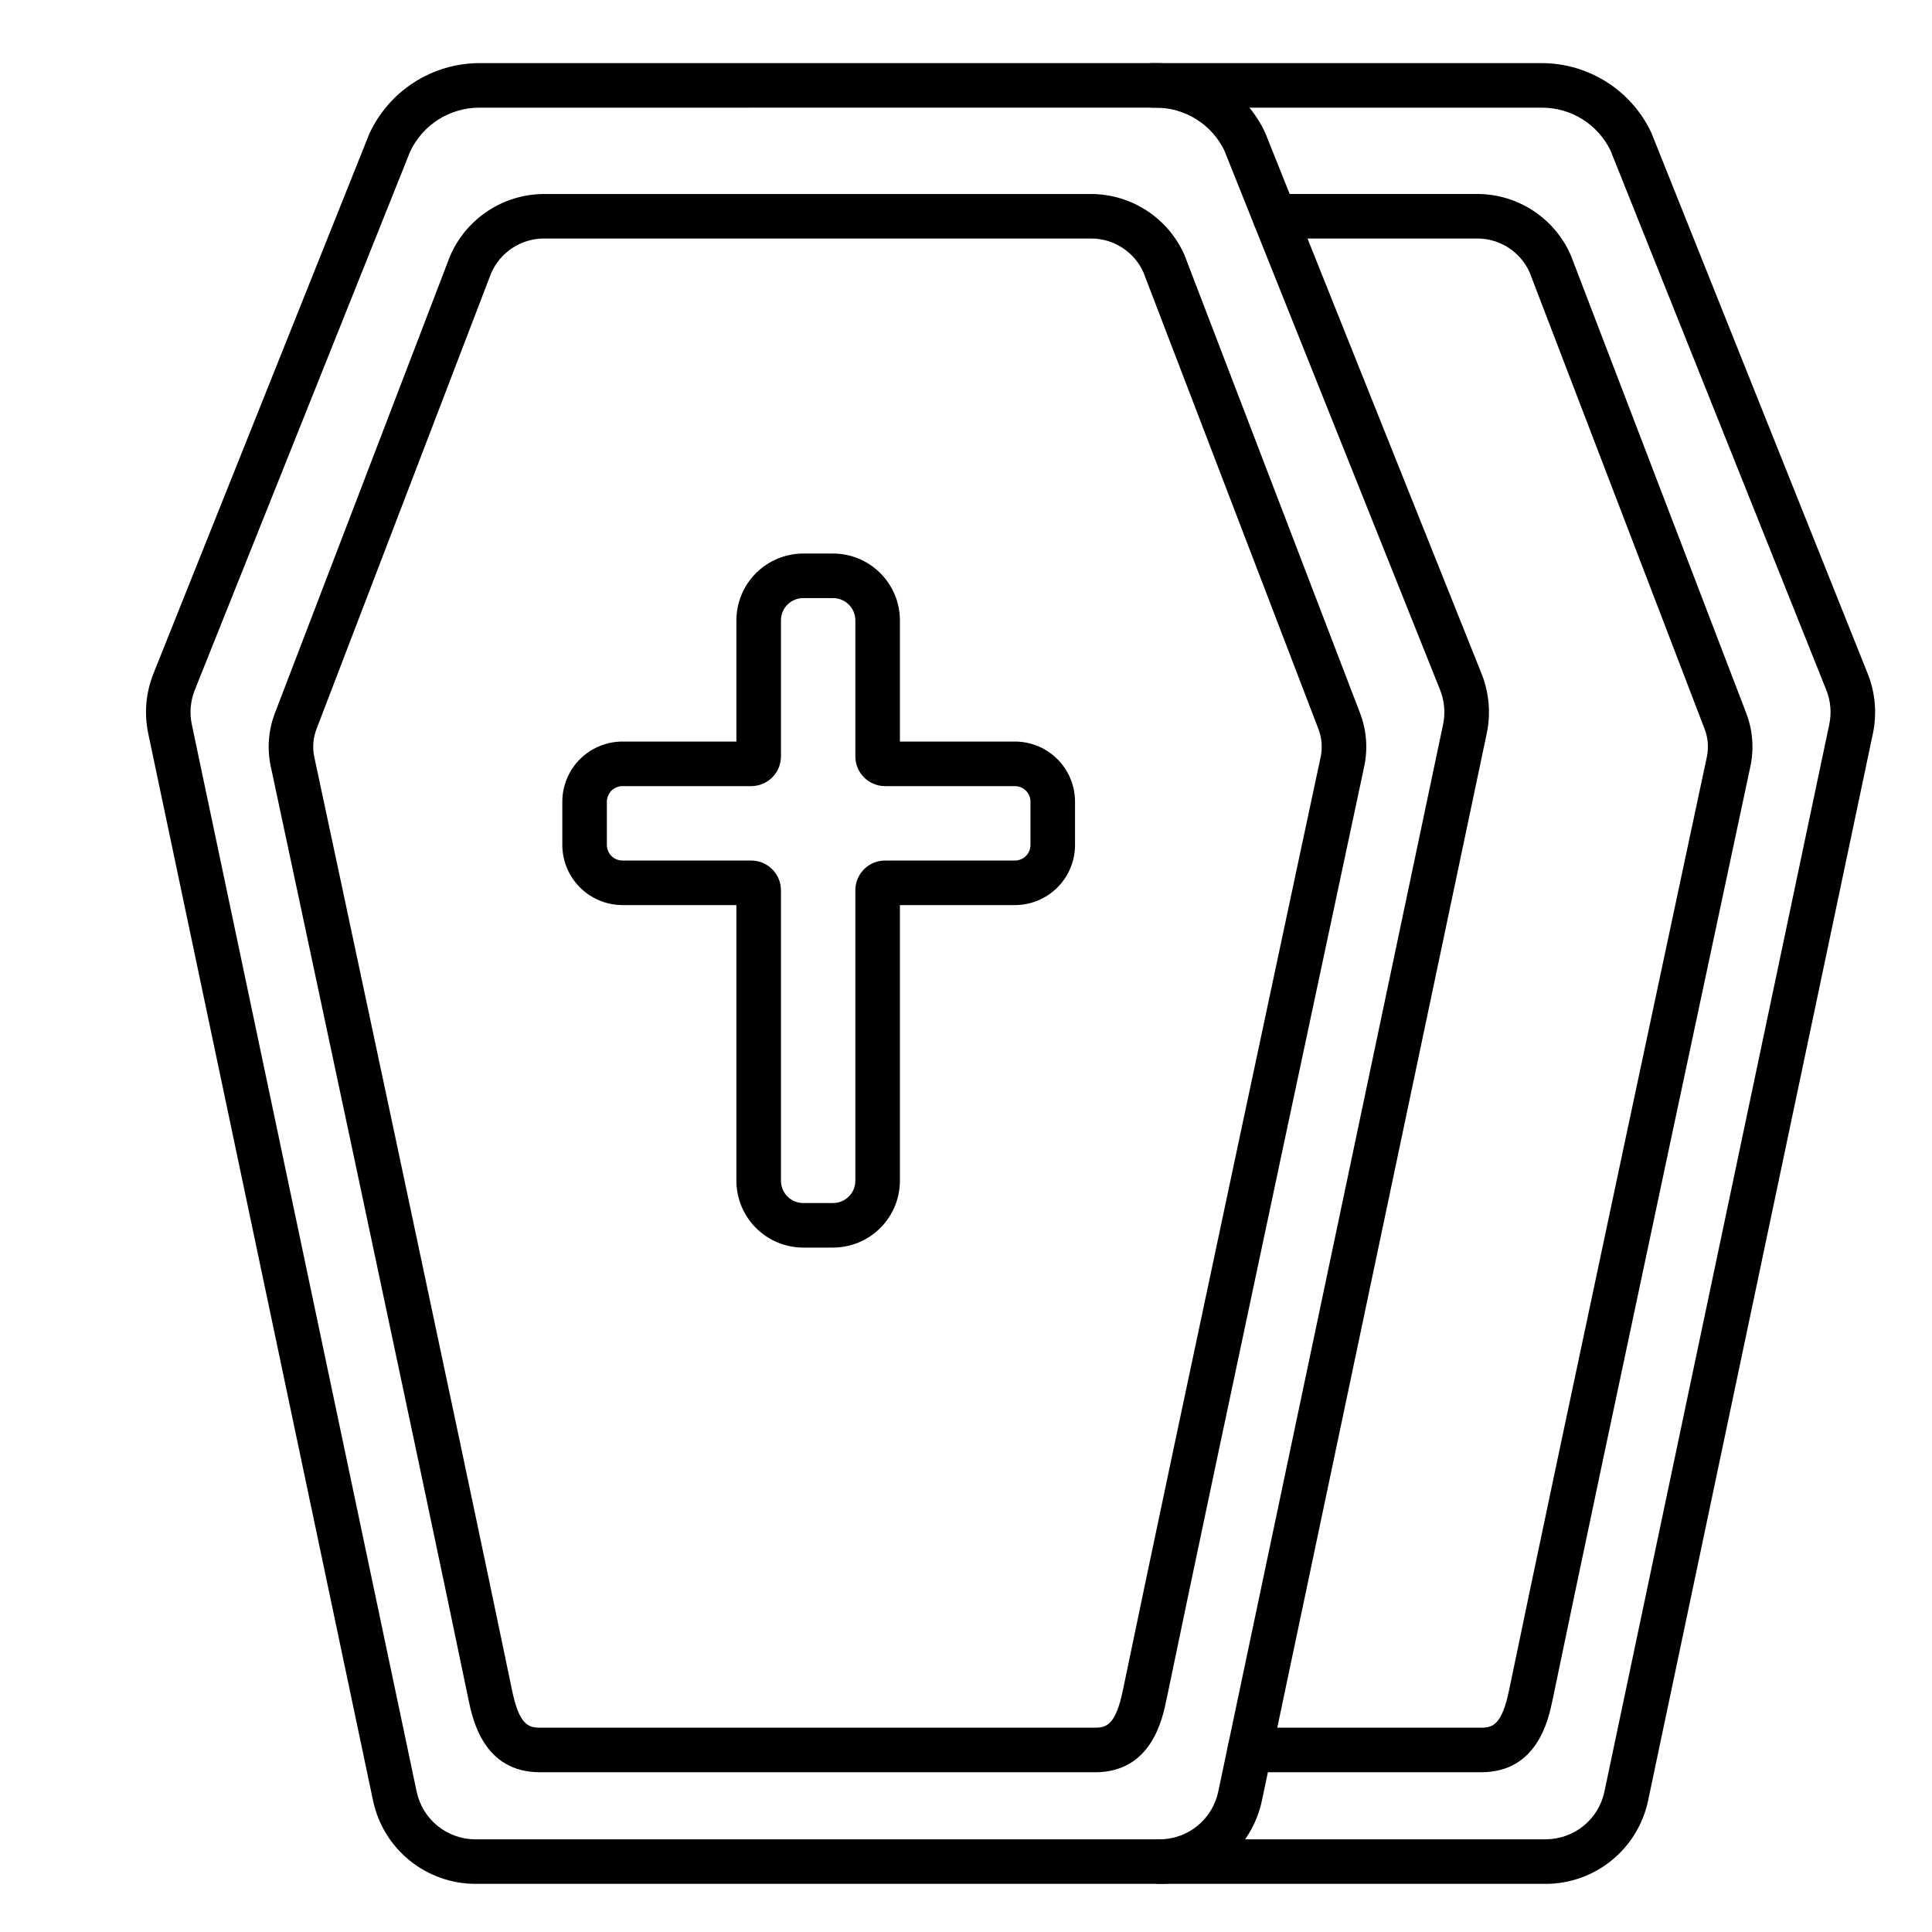
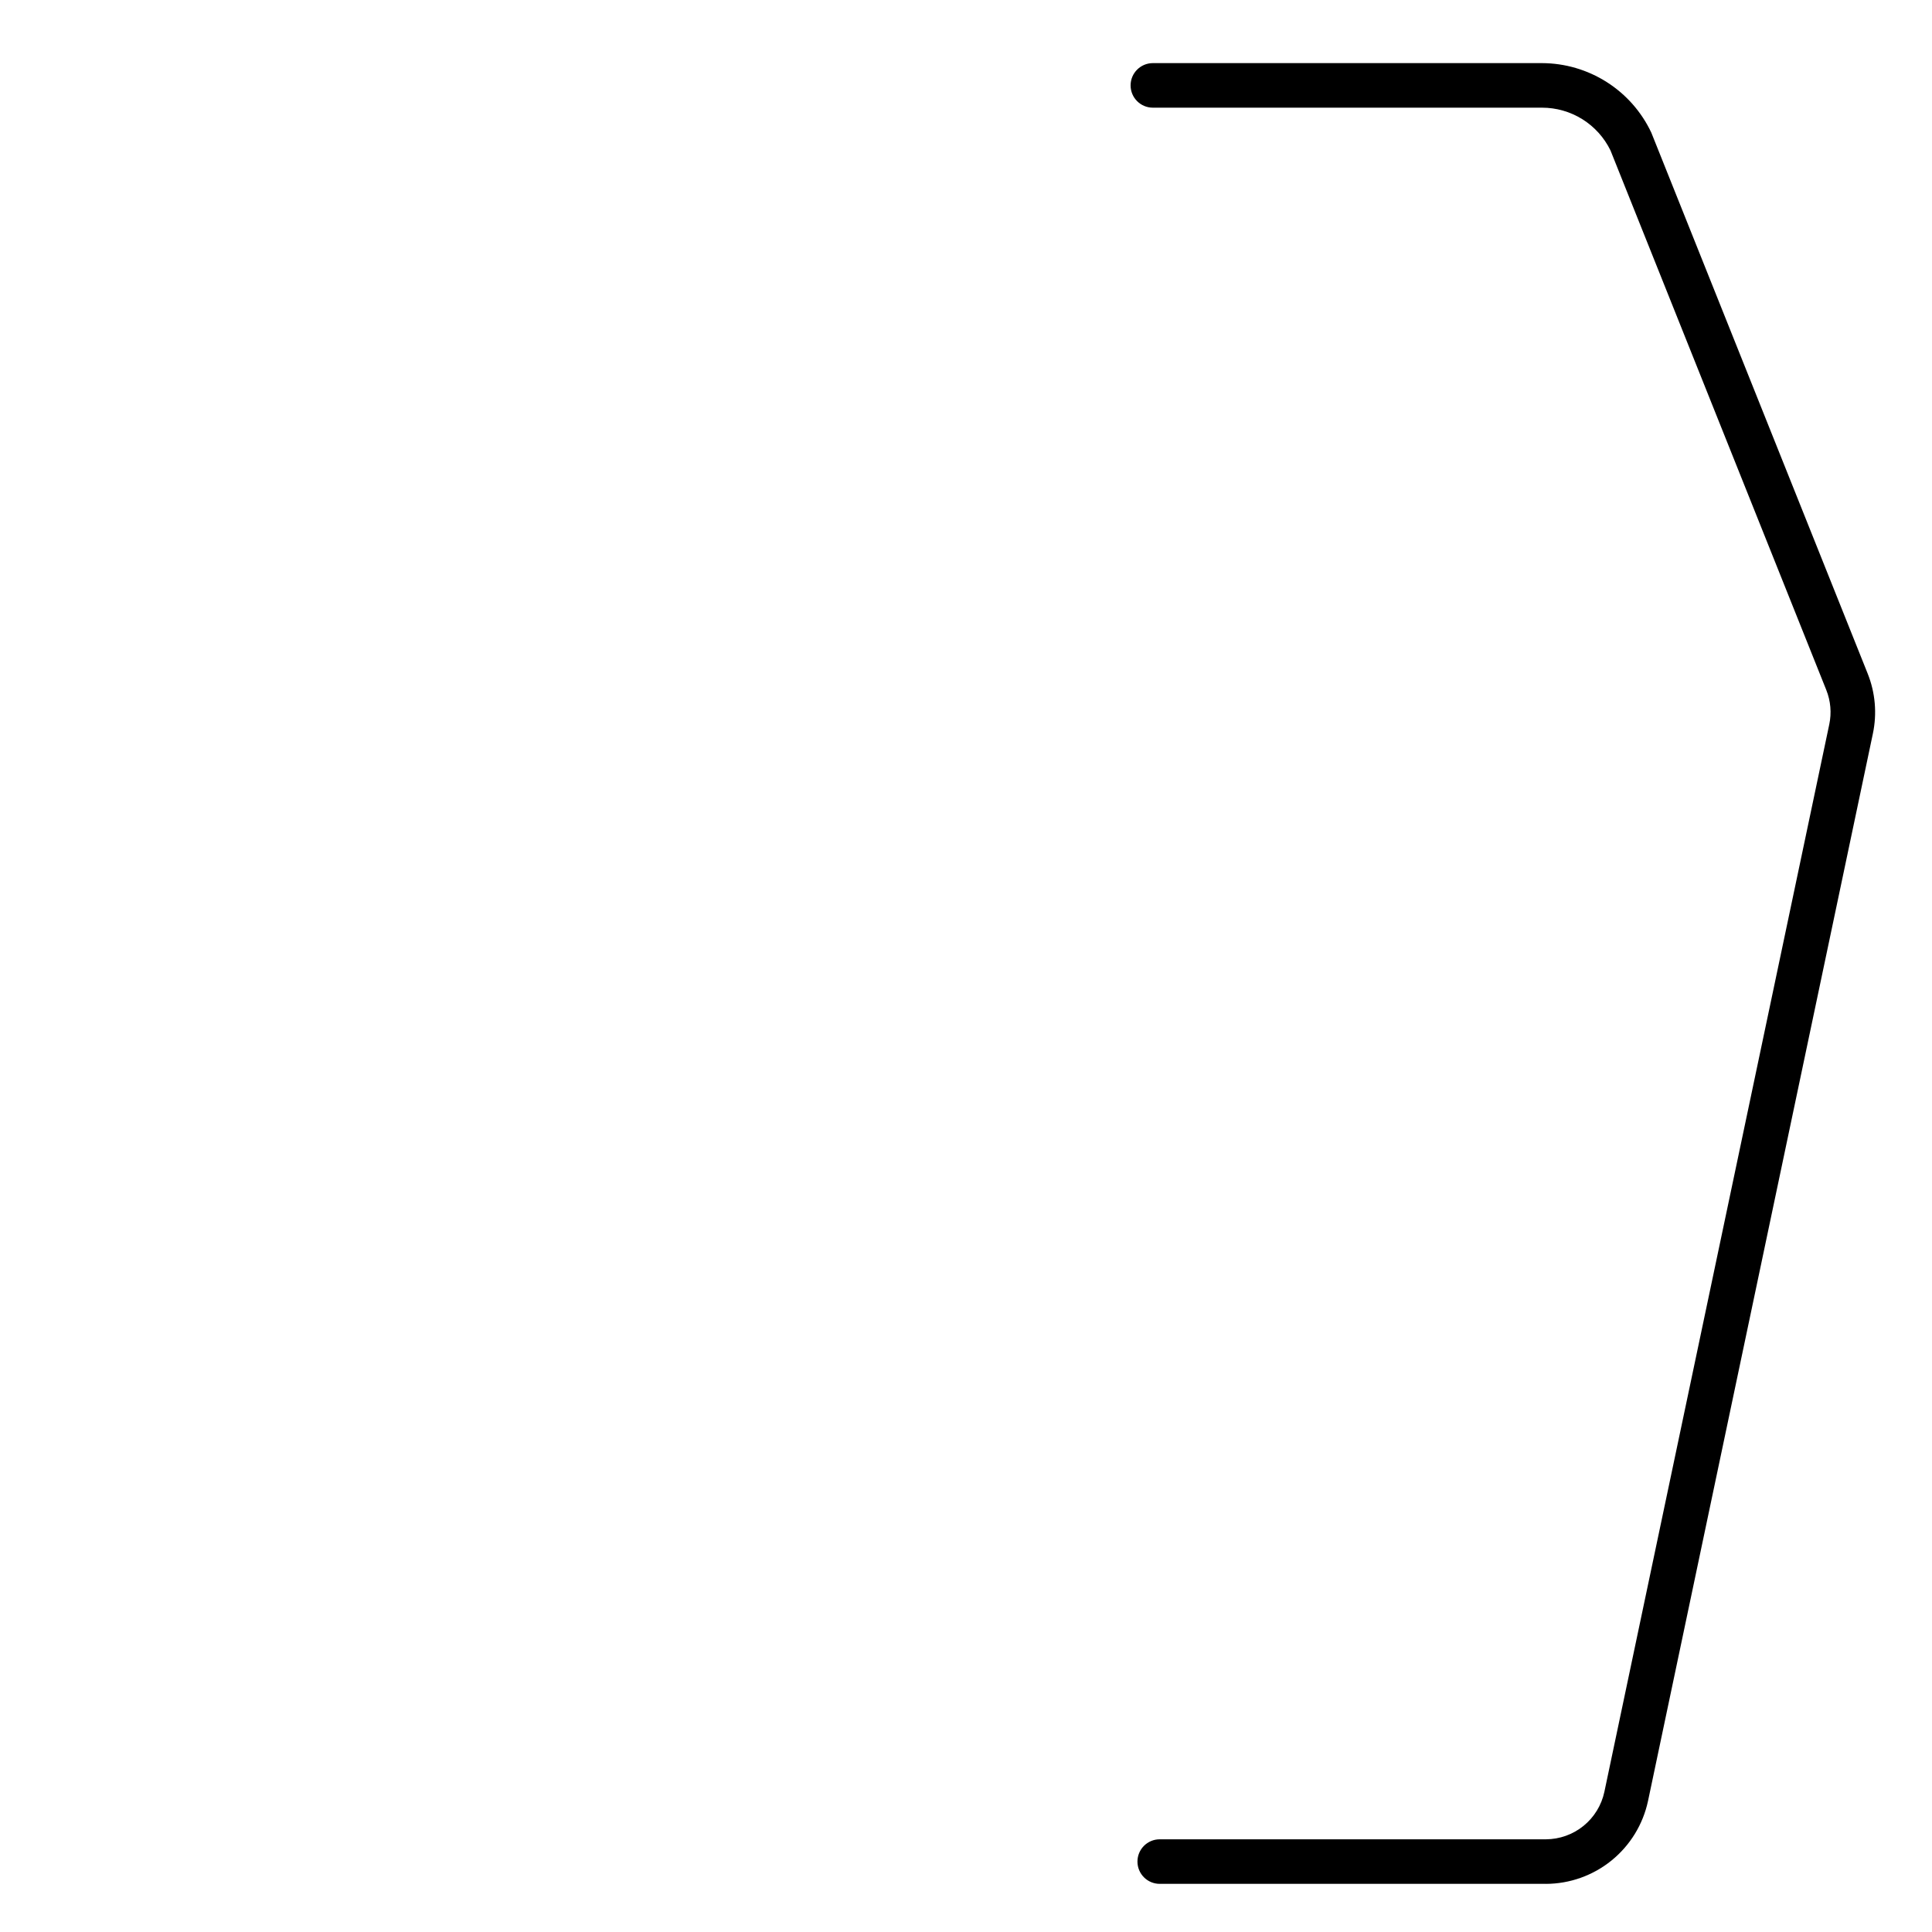
<svg xmlns="http://www.w3.org/2000/svg" fill="#000000" width="800px" height="800px" version="1.1" viewBox="144 144 512 512">
  <g>
-     <path d="m451.34 643.24h-181.4c-6.336-0.02-12.477-2.211-17.395-6.203-4.922-3.992-8.328-9.547-9.66-15.742l-59.594-282.86c-1.129-5.34-0.648-10.895 1.387-15.961l57.191-143.01c2.566-5.574 6.668-10.297 11.828-13.617 5.16-3.32 11.16-5.098 17.297-5.125h179.31c6.078 0.016 12.027 1.758 17.156 5.019 5.133 3.262 9.23 7.91 11.82 13.41l57.324 143.32c2.035 5.066 2.516 10.621 1.387 15.961l-59.598 282.87c-1.328 6.195-4.738 11.746-9.66 15.734-4.918 3.992-11.055 6.18-17.391 6.199zm-180.36-470.71c-3.836 0.012-7.59 1.109-10.828 3.164-3.234 2.059-5.82 4.996-7.457 8.465l-57.07 142.7c-1.16 2.902-1.438 6.086-0.789 9.148l59.594 282.86 0.004-0.004c0.758 3.551 2.711 6.734 5.531 9.023 2.816 2.285 6.332 3.539 9.965 3.555h181.41c3.629-0.016 7.148-1.27 9.965-3.555 2.82-2.289 4.769-5.473 5.531-9.023l59.594-282.86c0.648-3.062 0.375-6.246-0.785-9.148l-57.195-143.01c-1.66-3.398-4.242-6.258-7.453-8.262-3.207-2-6.914-3.059-10.695-3.055z" />
-     <path d="m434.2 613.66h-147.12c-14.957 0-17.852-14.031-18.941-19.316-12.656-61.195-52.027-245.55-52.422-247.4-0.961-4.672-0.562-9.52 1.141-13.973l46.387-121.05c2.07-4.848 5.508-8.988 9.887-11.918 4.383-2.93 9.52-4.523 14.789-4.59h145.44c5.219 0.051 10.309 1.605 14.664 4.481 4.356 2.875 7.789 6.945 9.887 11.723l46.512 121.36c1.699 4.43 2.098 9.254 1.156 13.906-0.395 1.922-39.781 186.28-52.441 247.47-1.09 5.285-3.996 19.316-18.938 19.316zm-146.28-406.45c-2.941 0.051-5.805 0.949-8.25 2.586-2.441 1.637-4.363 3.945-5.527 6.644l-46.262 120.75c-0.895 2.34-1.105 4.891-0.605 7.344 0.395 1.789 39.754 186.17 52.426 247.42 1.898 9.172 4.356 9.898 7.375 9.898h147.12c3.019 0 5.481-0.727 7.375-9.902 12.668-61.23 52.047-245.61 52.445-247.48 0.484-2.438 0.27-4.961-0.625-7.281l-46.383-121.05c-1.191-2.633-3.109-4.871-5.527-6.453-2.418-1.582-5.234-2.441-8.125-2.477z" />
-     <path d="m412.99 340.52h-30.504v-32.117c-0.008-4.695-1.875-9.195-5.195-12.516-3.32-3.32-7.824-5.188-12.52-5.195h-7.91c-4.695 0.008-9.195 1.875-12.516 5.195s-5.188 7.82-5.195 12.516v32.117h-30.191c-4.227 0.004-8.277 1.684-11.27 4.672-2.988 2.992-4.668 7.043-4.668 11.27v11.457c0.008 4.223 1.691 8.273 4.676 11.258 2.988 2.988 7.039 4.672 11.262 4.68h30.188l0.004 73.055c0.008 4.695 1.875 9.195 5.195 12.516 3.32 3.32 7.82 5.188 12.516 5.195h7.91c4.695-0.008 9.199-1.875 12.52-5.195 3.32-3.32 5.188-7.82 5.195-12.516v-73.055h30.504c4.219-0.008 8.266-1.691 11.246-4.68 2.981-2.988 4.656-7.039 4.656-11.258v-11.457c0.004-4.223-1.668-8.273-4.648-11.262-2.984-2.992-7.031-4.672-11.254-4.68zm4.094 27.395v0.004c0.004 2.266-1.824 4.113-4.094 4.133h-34.441c-4.348 0-7.871 3.523-7.871 7.871v76.988c0 3.262-2.644 5.902-5.906 5.902h-7.91c-3.262 0-5.902-2.641-5.902-5.902v-76.988c0-2.09-0.832-4.09-2.309-5.566-1.473-1.477-3.477-2.305-5.566-2.305h-34.125c-2.281 0-4.133-1.852-4.133-4.133v-11.457c0-1.094 0.438-2.144 1.211-2.922 0.777-0.773 1.828-1.211 2.922-1.211h34.125c2.09 0 4.094-0.828 5.566-2.305 1.477-1.477 2.309-3.477 2.309-5.566v-36.055c0-3.258 2.641-5.902 5.902-5.902h7.91c3.262 0 5.906 2.644 5.906 5.902v36.055c0 2.09 0.828 4.09 2.305 5.566 1.477 1.477 3.481 2.305 5.566 2.305h34.441c2.269 0.02 4.098 1.863 4.094 4.133z" />
    <path d="m553.68 643.24h-102.34c-3.262 0-5.902-2.641-5.902-5.902 0-3.262 2.641-5.902 5.902-5.902h102.34c3.629-0.016 7.148-1.27 9.965-3.555 2.82-2.289 4.773-5.473 5.531-9.023l59.594-282.86v0.004c0.652-3.062 0.375-6.246-0.785-9.148l-57.195-143c-1.66-3.398-4.242-6.258-7.449-8.262-3.211-2-6.918-3.059-10.699-3.055h-103.12c-3.258 0-5.902-2.641-5.902-5.902 0-3.262 2.644-5.906 5.902-5.906h103.12c6.078 0.016 12.027 1.758 17.16 5.019 5.129 3.262 9.227 7.91 11.816 13.41l57.324 143.32v0.004c2.035 5.066 2.516 10.621 1.387 15.961l-59.594 282.87h-0.004c-1.328 6.195-4.738 11.746-9.656 15.734-4.922 3.992-11.059 6.18-17.395 6.199z" />
-     <path d="m536.54 613.66h-61.324c-3.262 0-5.902-2.641-5.902-5.902 0-3.262 2.641-5.906 5.902-5.906h61.324c3.019 0 5.481-0.727 7.375-9.902 12.668-61.23 52.047-245.61 52.445-247.48 0.484-2.438 0.27-4.961-0.621-7.281l-46.387-121.05c-1.191-2.633-3.109-4.871-5.527-6.453-2.418-1.582-5.234-2.441-8.125-2.477h-53.906c-3.262 0-5.902-2.641-5.902-5.902s2.641-5.902 5.902-5.902h53.922c5.219 0.051 10.312 1.605 14.664 4.481 4.356 2.875 7.789 6.945 9.887 11.723l46.496 121.36c1.699 4.43 2.102 9.254 1.156 13.906-0.395 1.922-39.781 186.28-52.441 247.47-1.09 5.285-3.996 19.316-18.938 19.316z" />
  </g>
</svg>